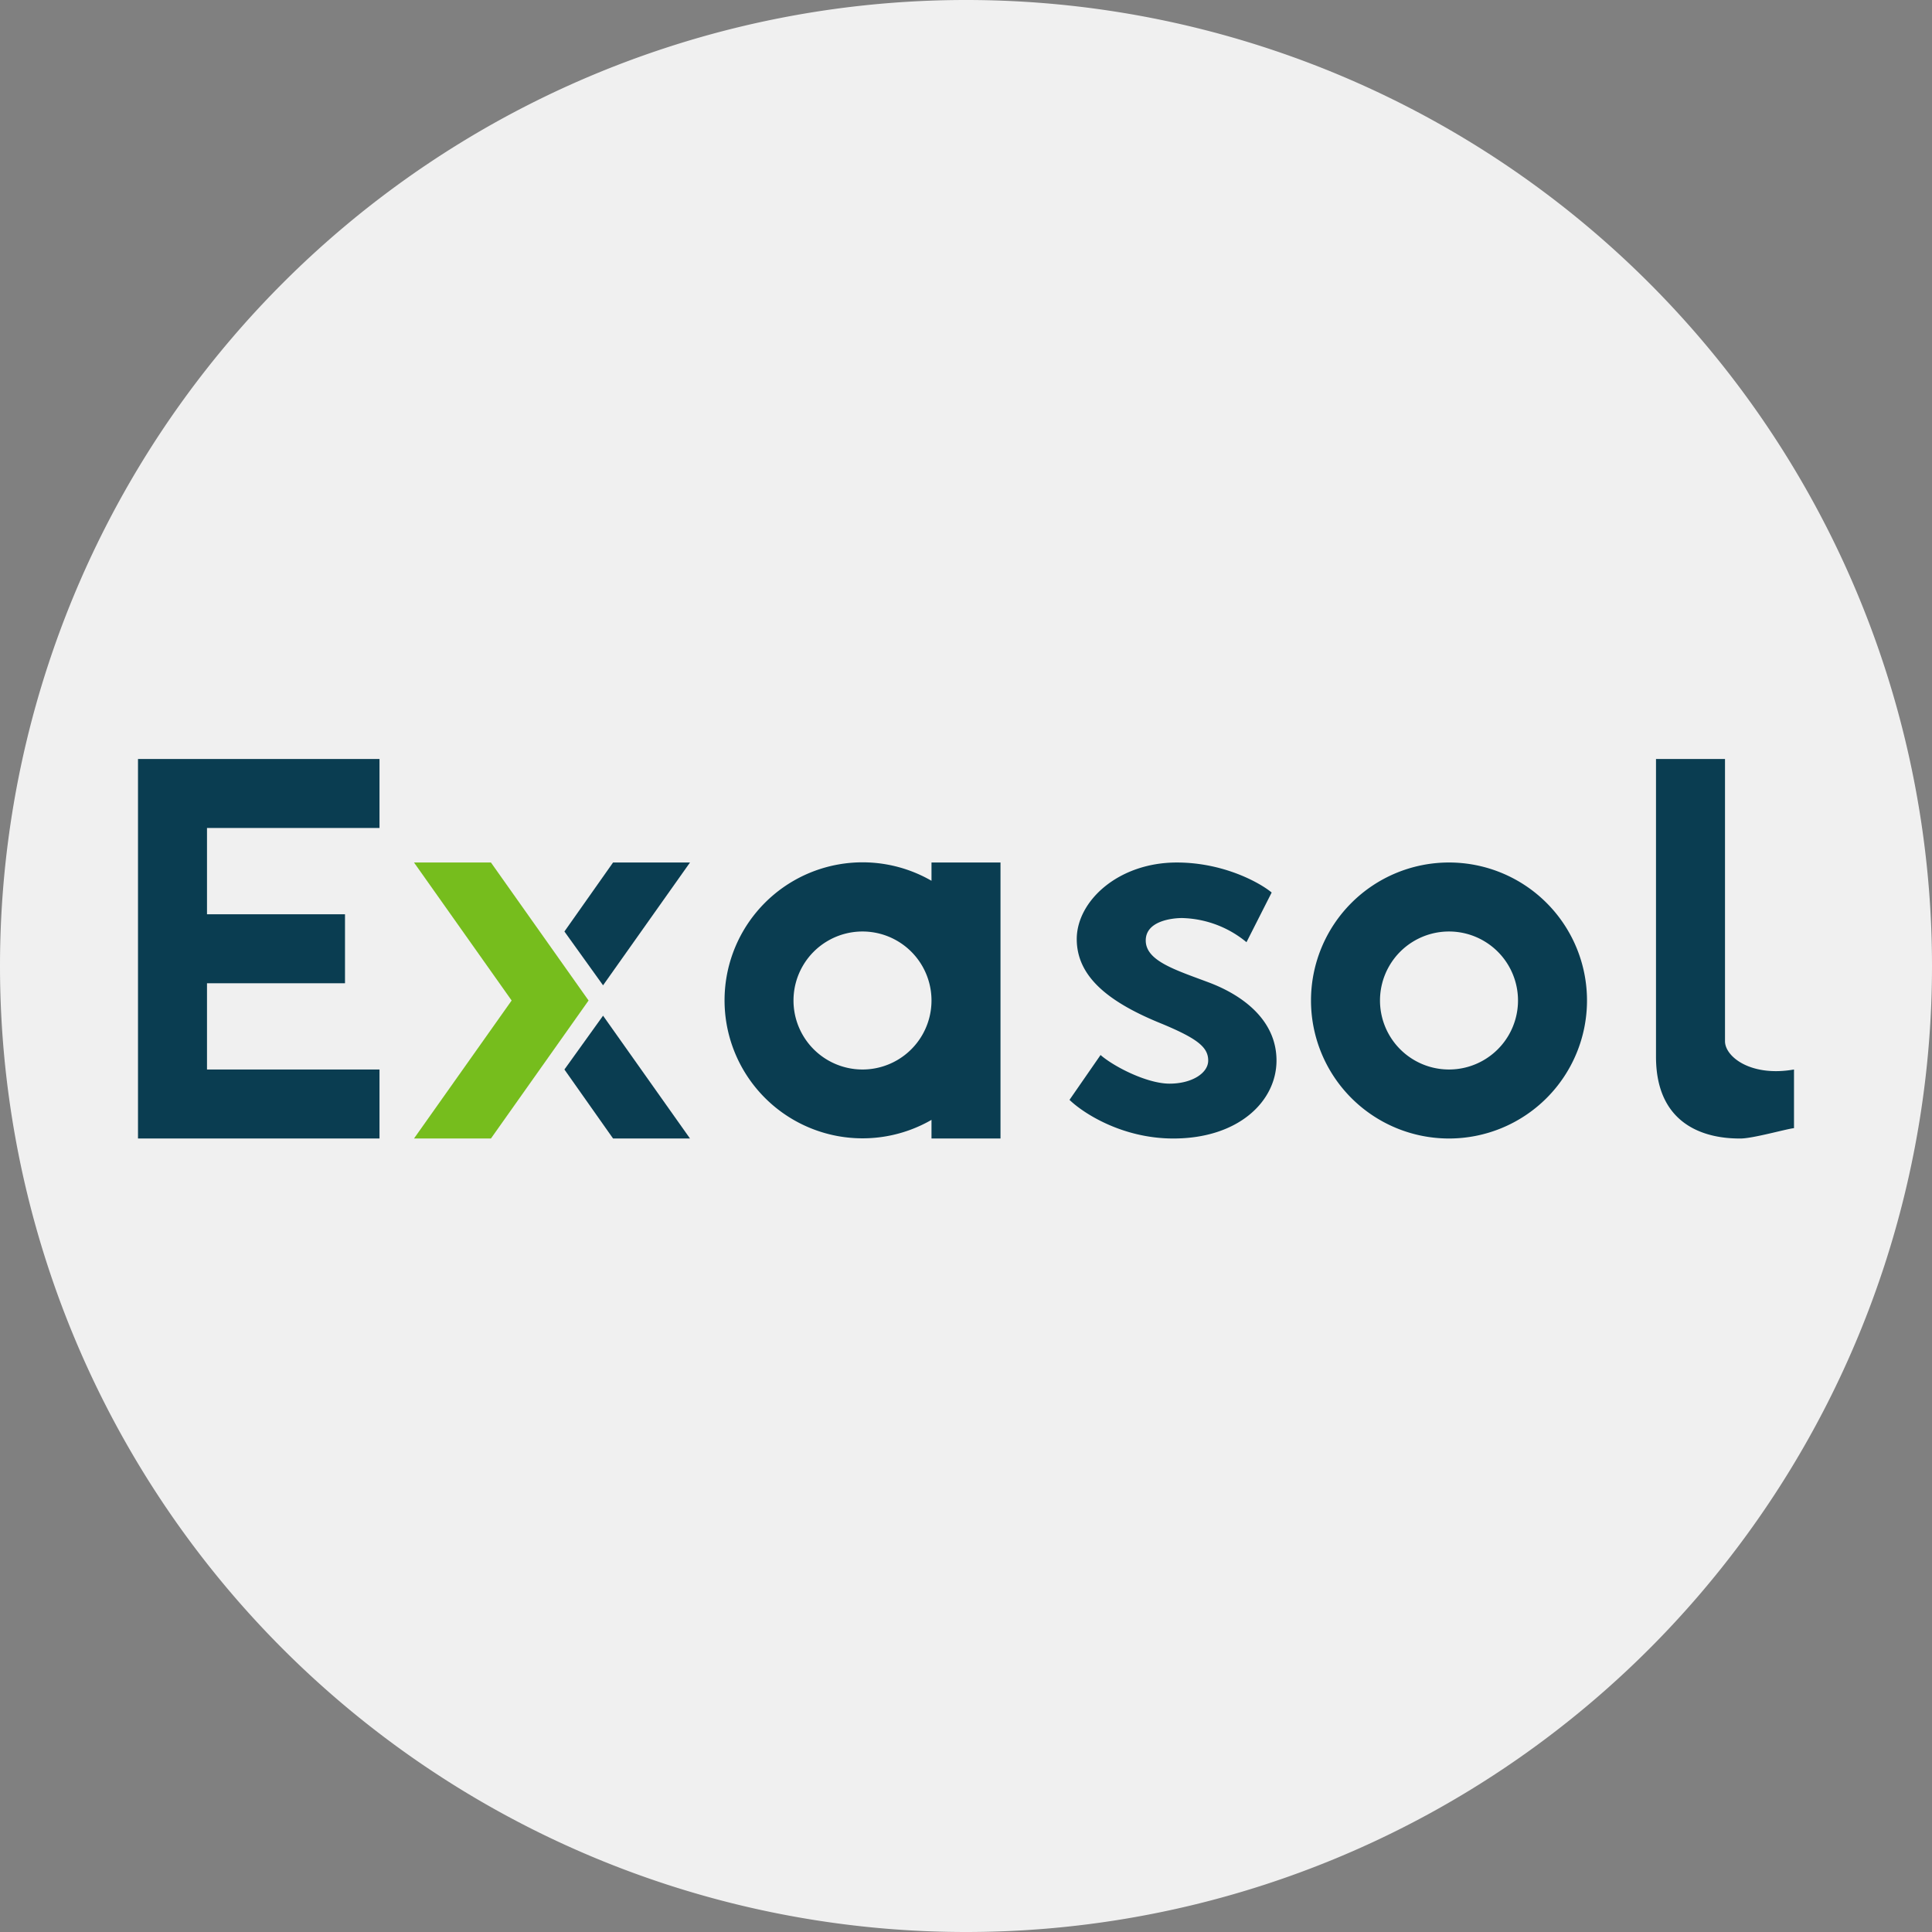
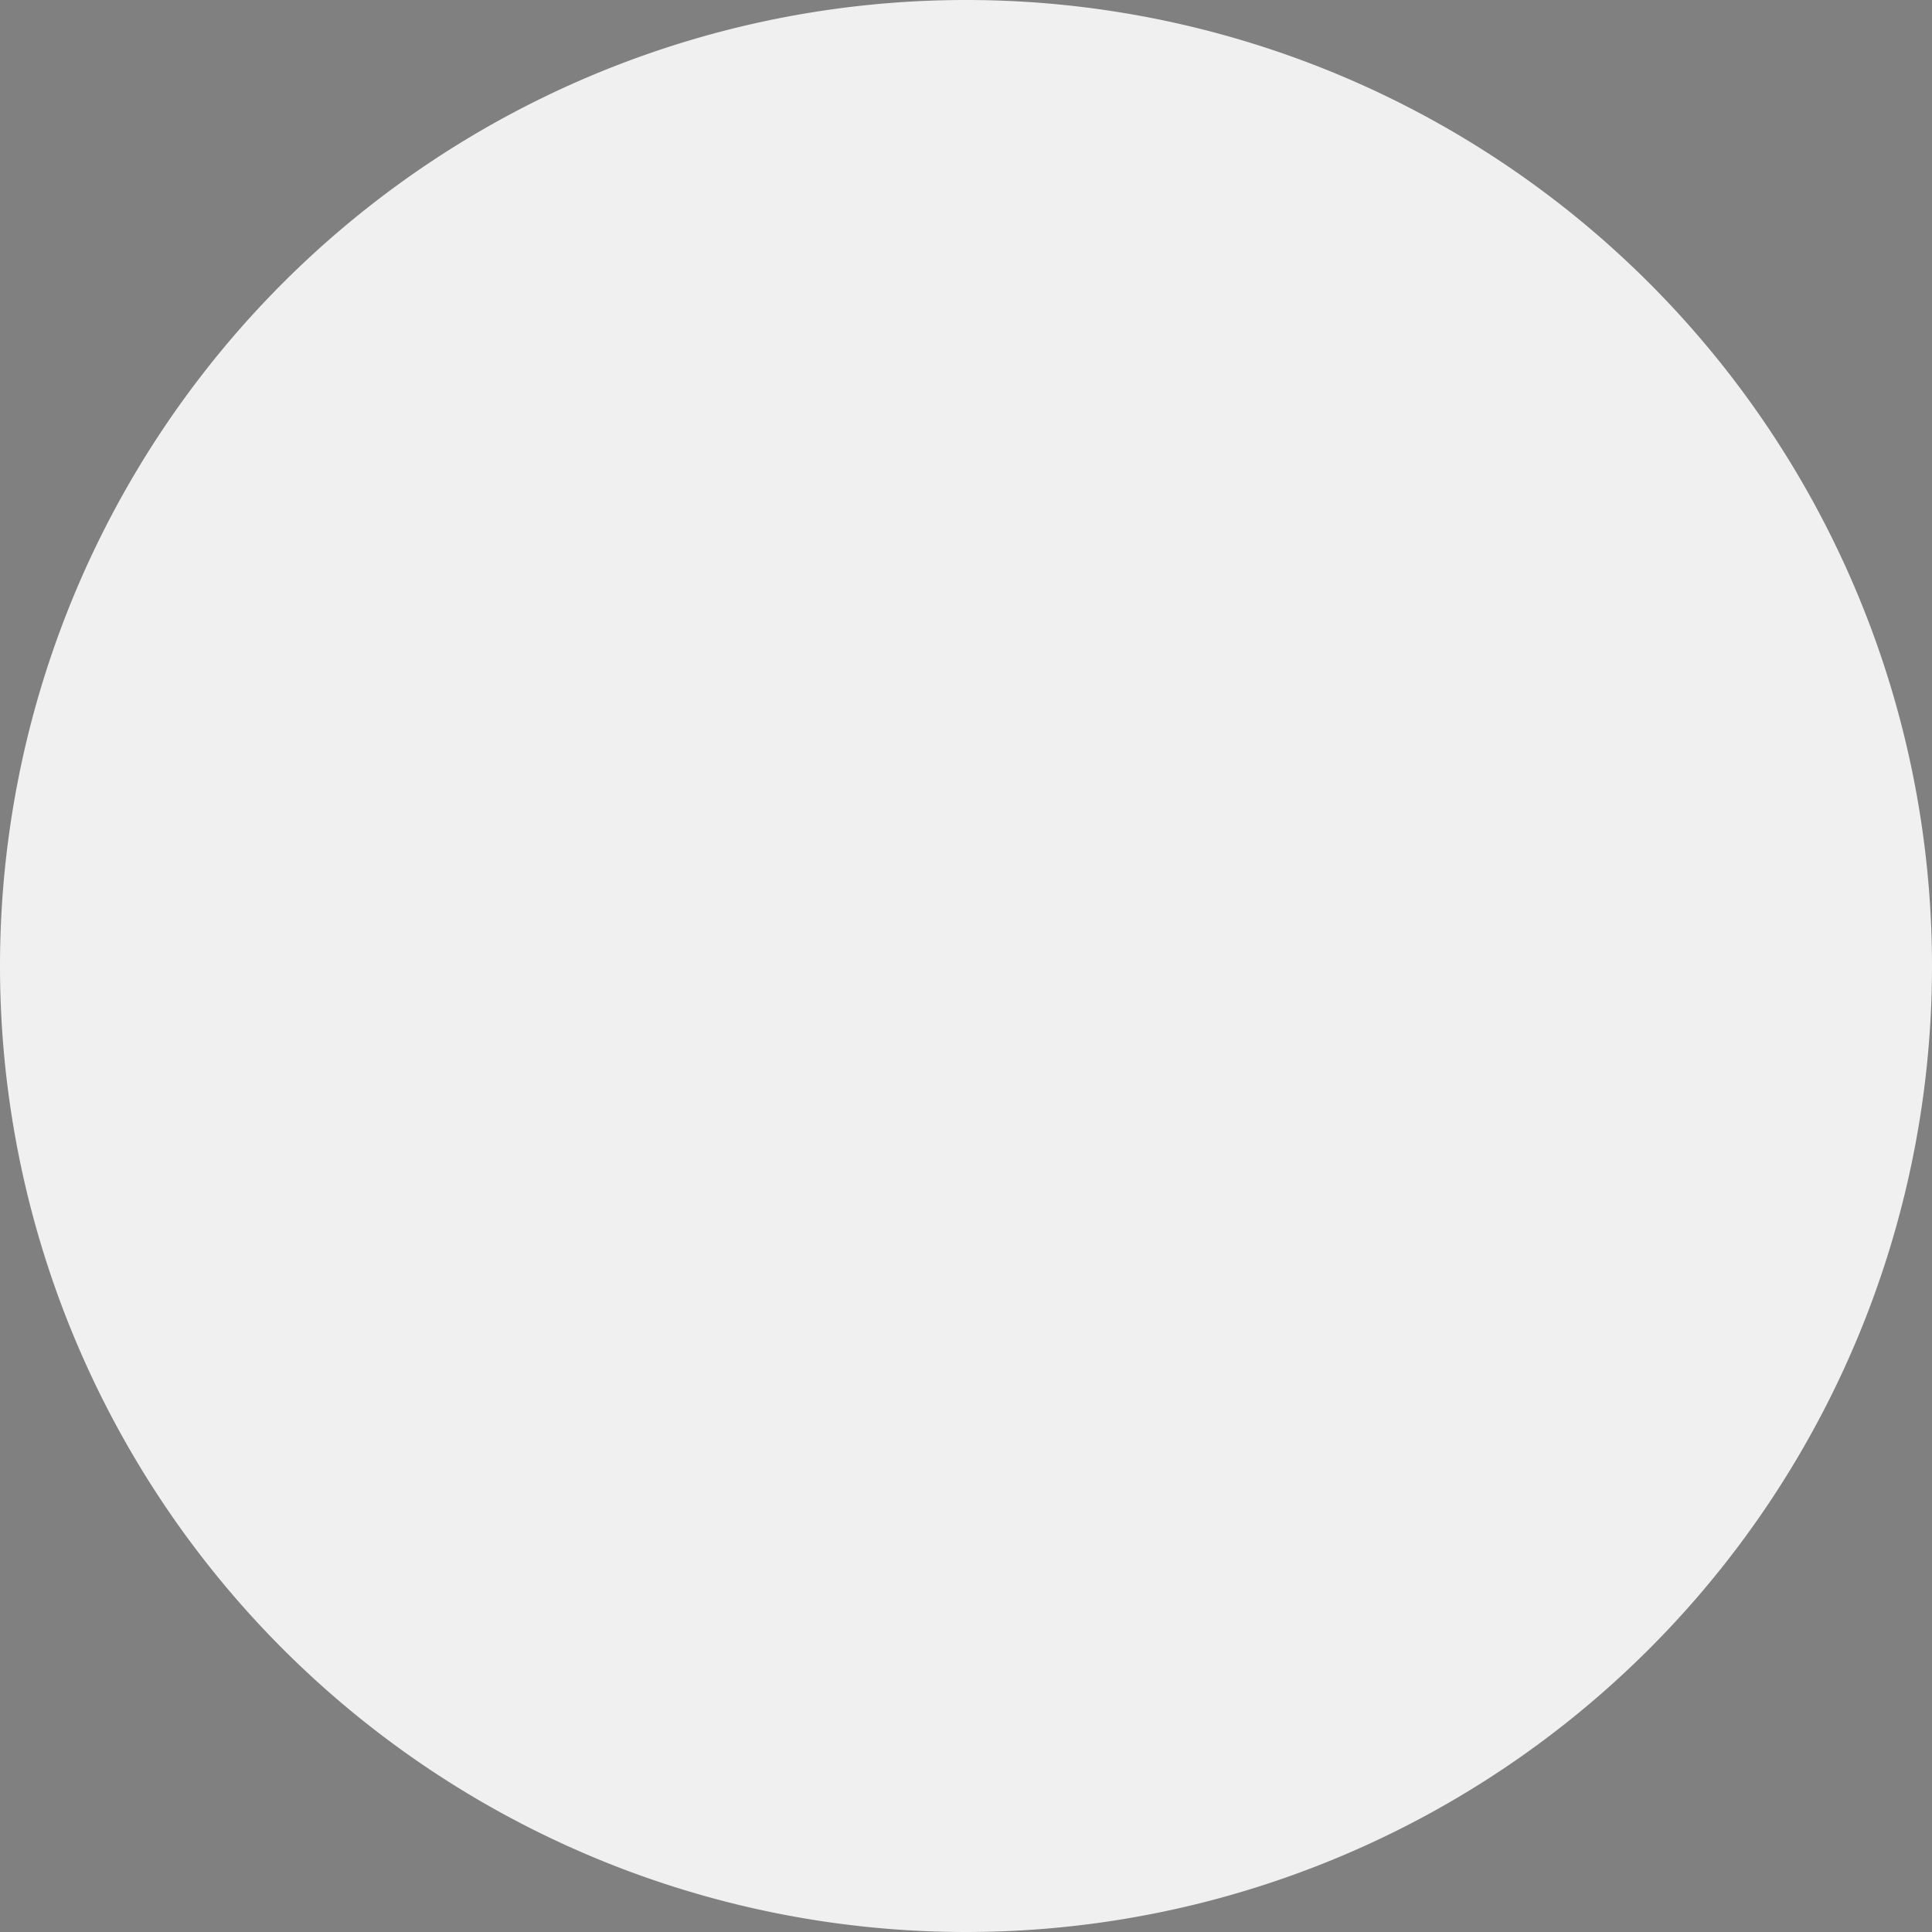
<svg xmlns="http://www.w3.org/2000/svg" width="56" height="56">
  <rect width="100%" height="100%" fill="#808080" stroke="none" />
  <path fill="#F0F0F0" d="M0 28a28 28 0 1 1 56 0 28 28 0 0 1-56 0" />
-   <path fill="#0A3D51" d="M50 22h-2v8.63c0 2.35 2 2.37 2.45 2.37.36 0 1.34-.28 1.55-.3V31c-1.25.22-2-.37-2-.82zm-13.14 3.87-.73 1.44a3.04 3.04 0 0 0-1.87-.7c-.25 0-1.05.07-1.05.65 0 .59.85.85 1.81 1.21.97.36 1.98 1.08 1.98 2.27 0 1.18-1.1 2.26-2.99 2.26-1.5 0-2.63-.75-3.01-1.12l.9-1.3c.39.34 1.35.83 2 .83.64 0 1.12-.3 1.12-.67 0-.38-.3-.63-1.33-1.06-1.54-.62-2.48-1.36-2.48-2.46s1.2-2.22 2.9-2.22c1.35 0 2.4.58 2.75.87M11 22H4v11h7v-2H6v-2.5h4v-2H6V24h5z" />
-   <path fill="#0A3D51" fill-rule="evenodd" d="M42 33a4 4 0 1 0 0-8 4 4 0 0 0 0 8m0-2a2 2 0 1 0 0-4 2 2 0 0 0 0 4m-15 1.46a4 4 0 1 1 0-6.93V25h2v8h-2zM27 29a2 2 0 1 1-4 0 2 2 0 0 1 4 0" />
-   <path fill="#76BD1D" d="M14.23 25H12l2.83 4L12 33h2.23l2.83-4z" />
-   <path fill="#0A3D51" d="M20 25h-2.23l-1.41 2 1.12 1.56zm-2.52 4.44L16.36 31l1.41 2H20z" />
</svg>